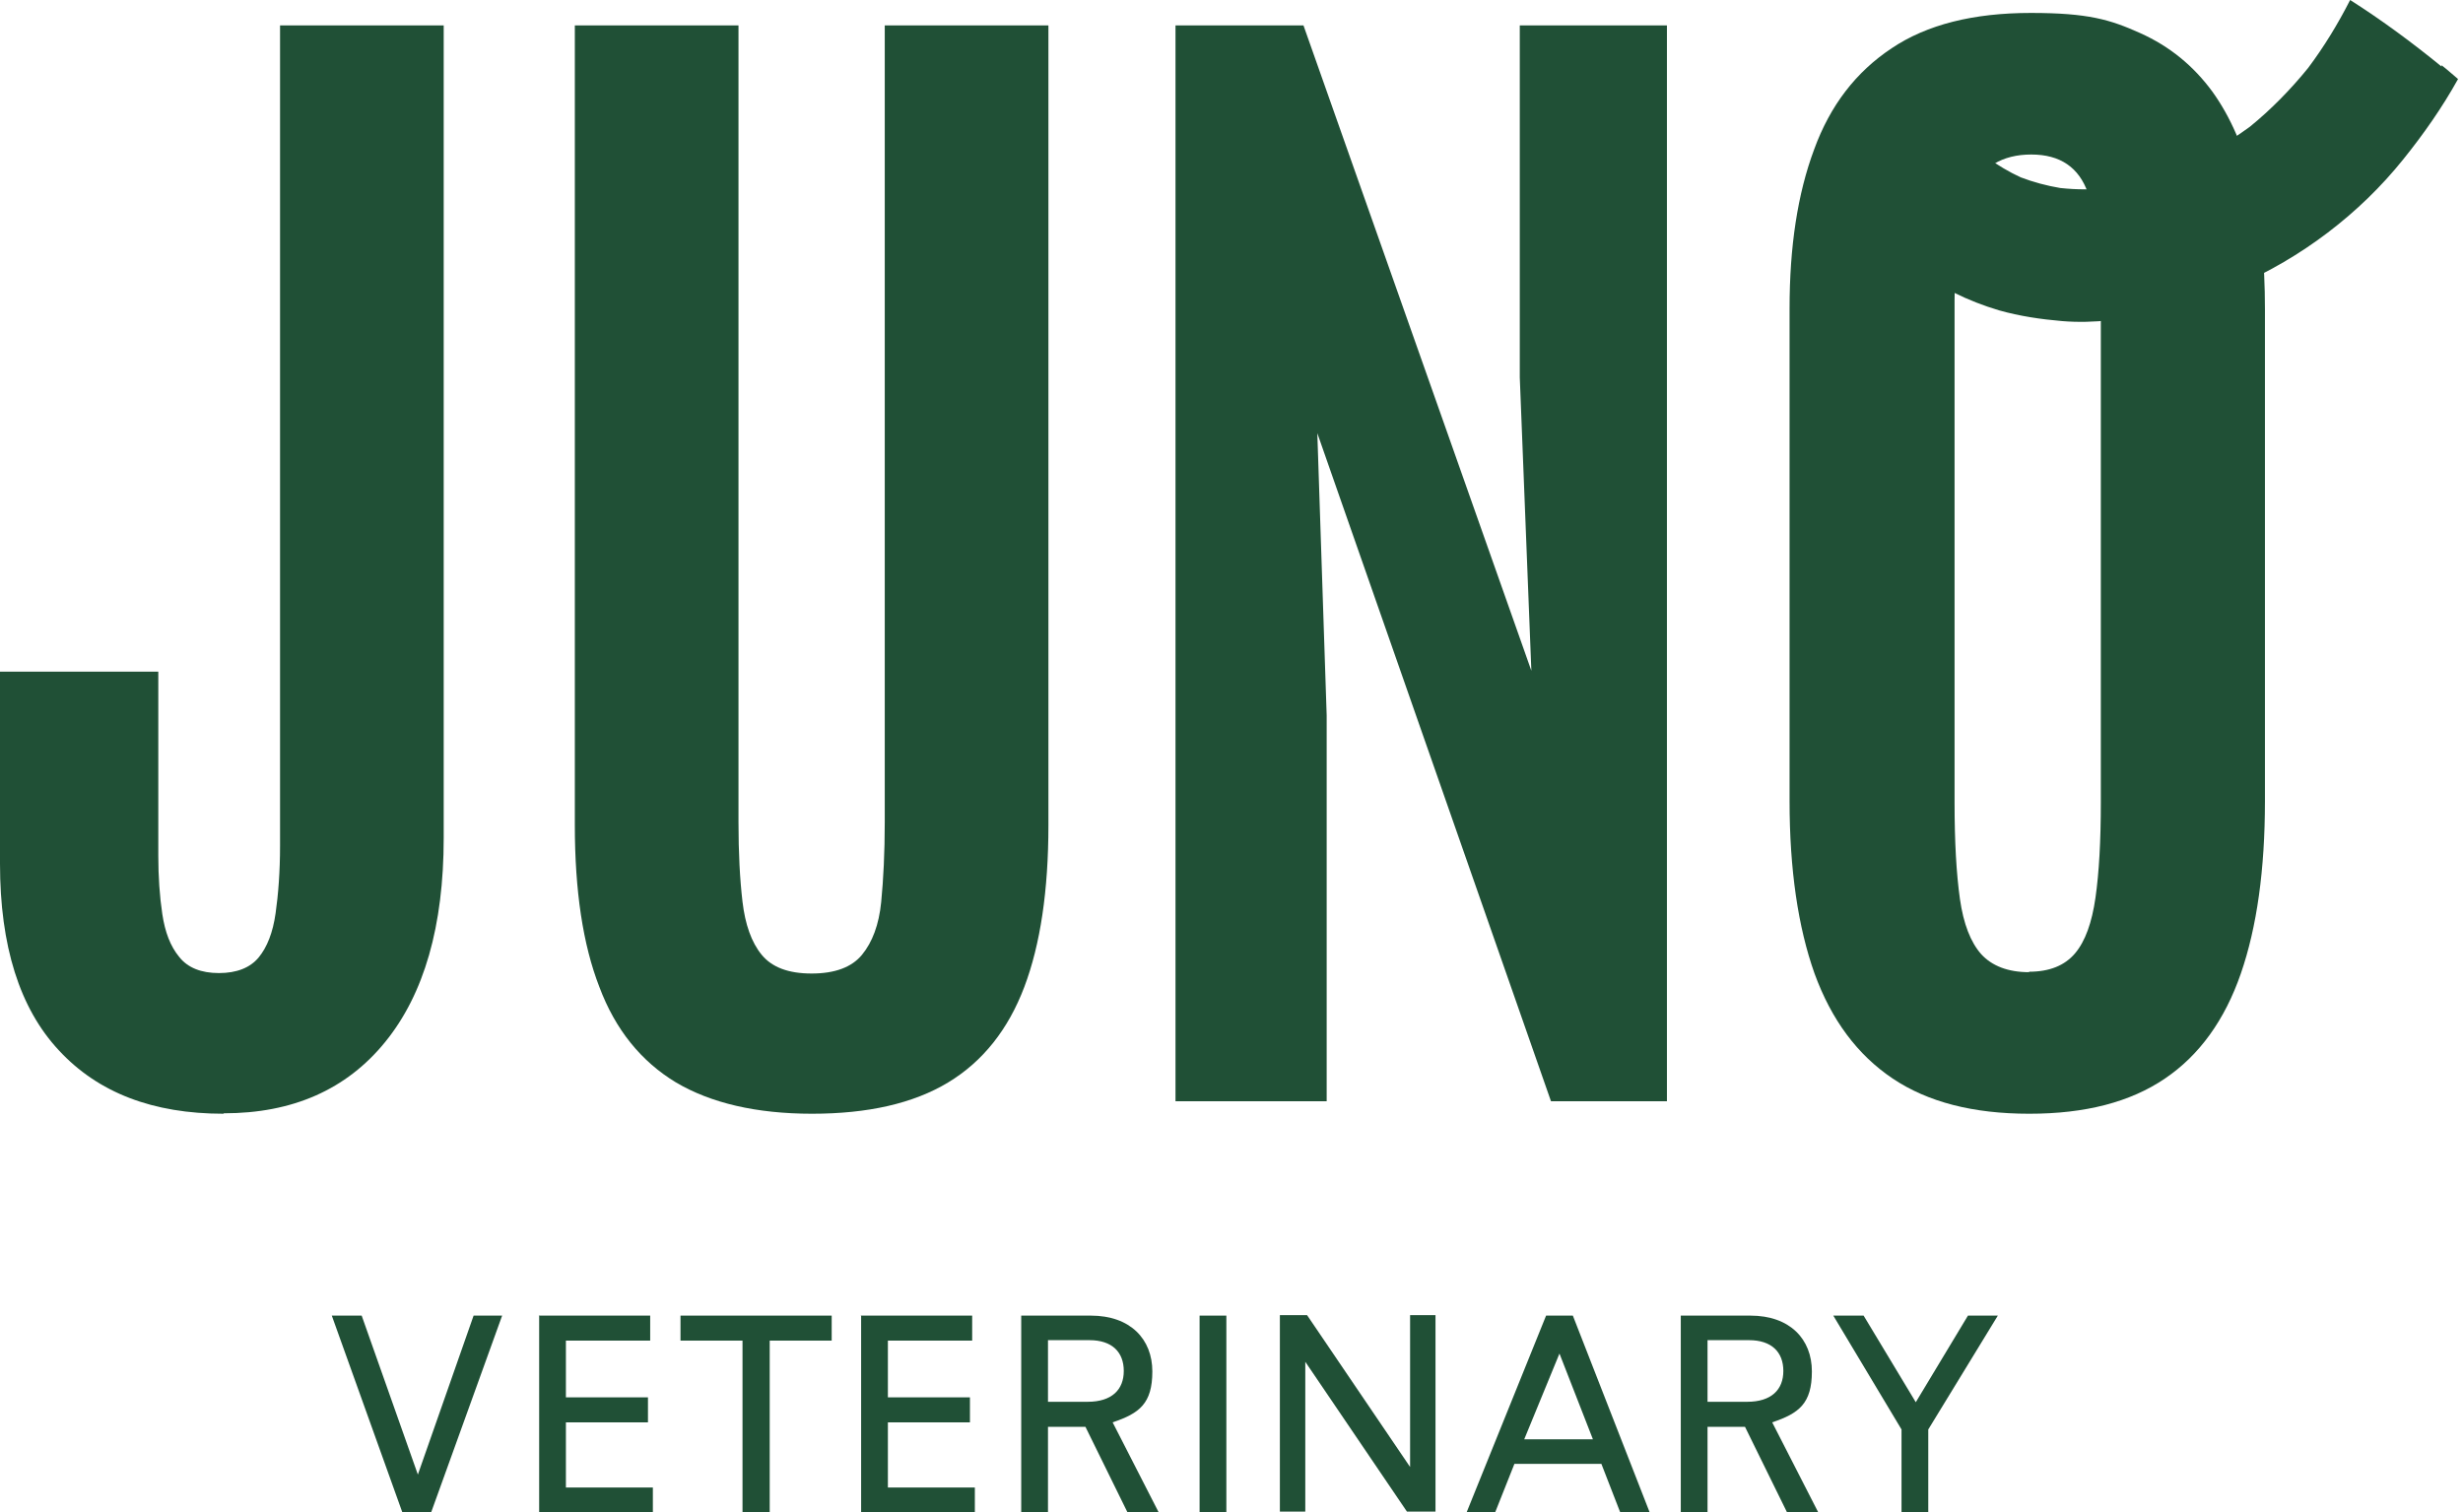
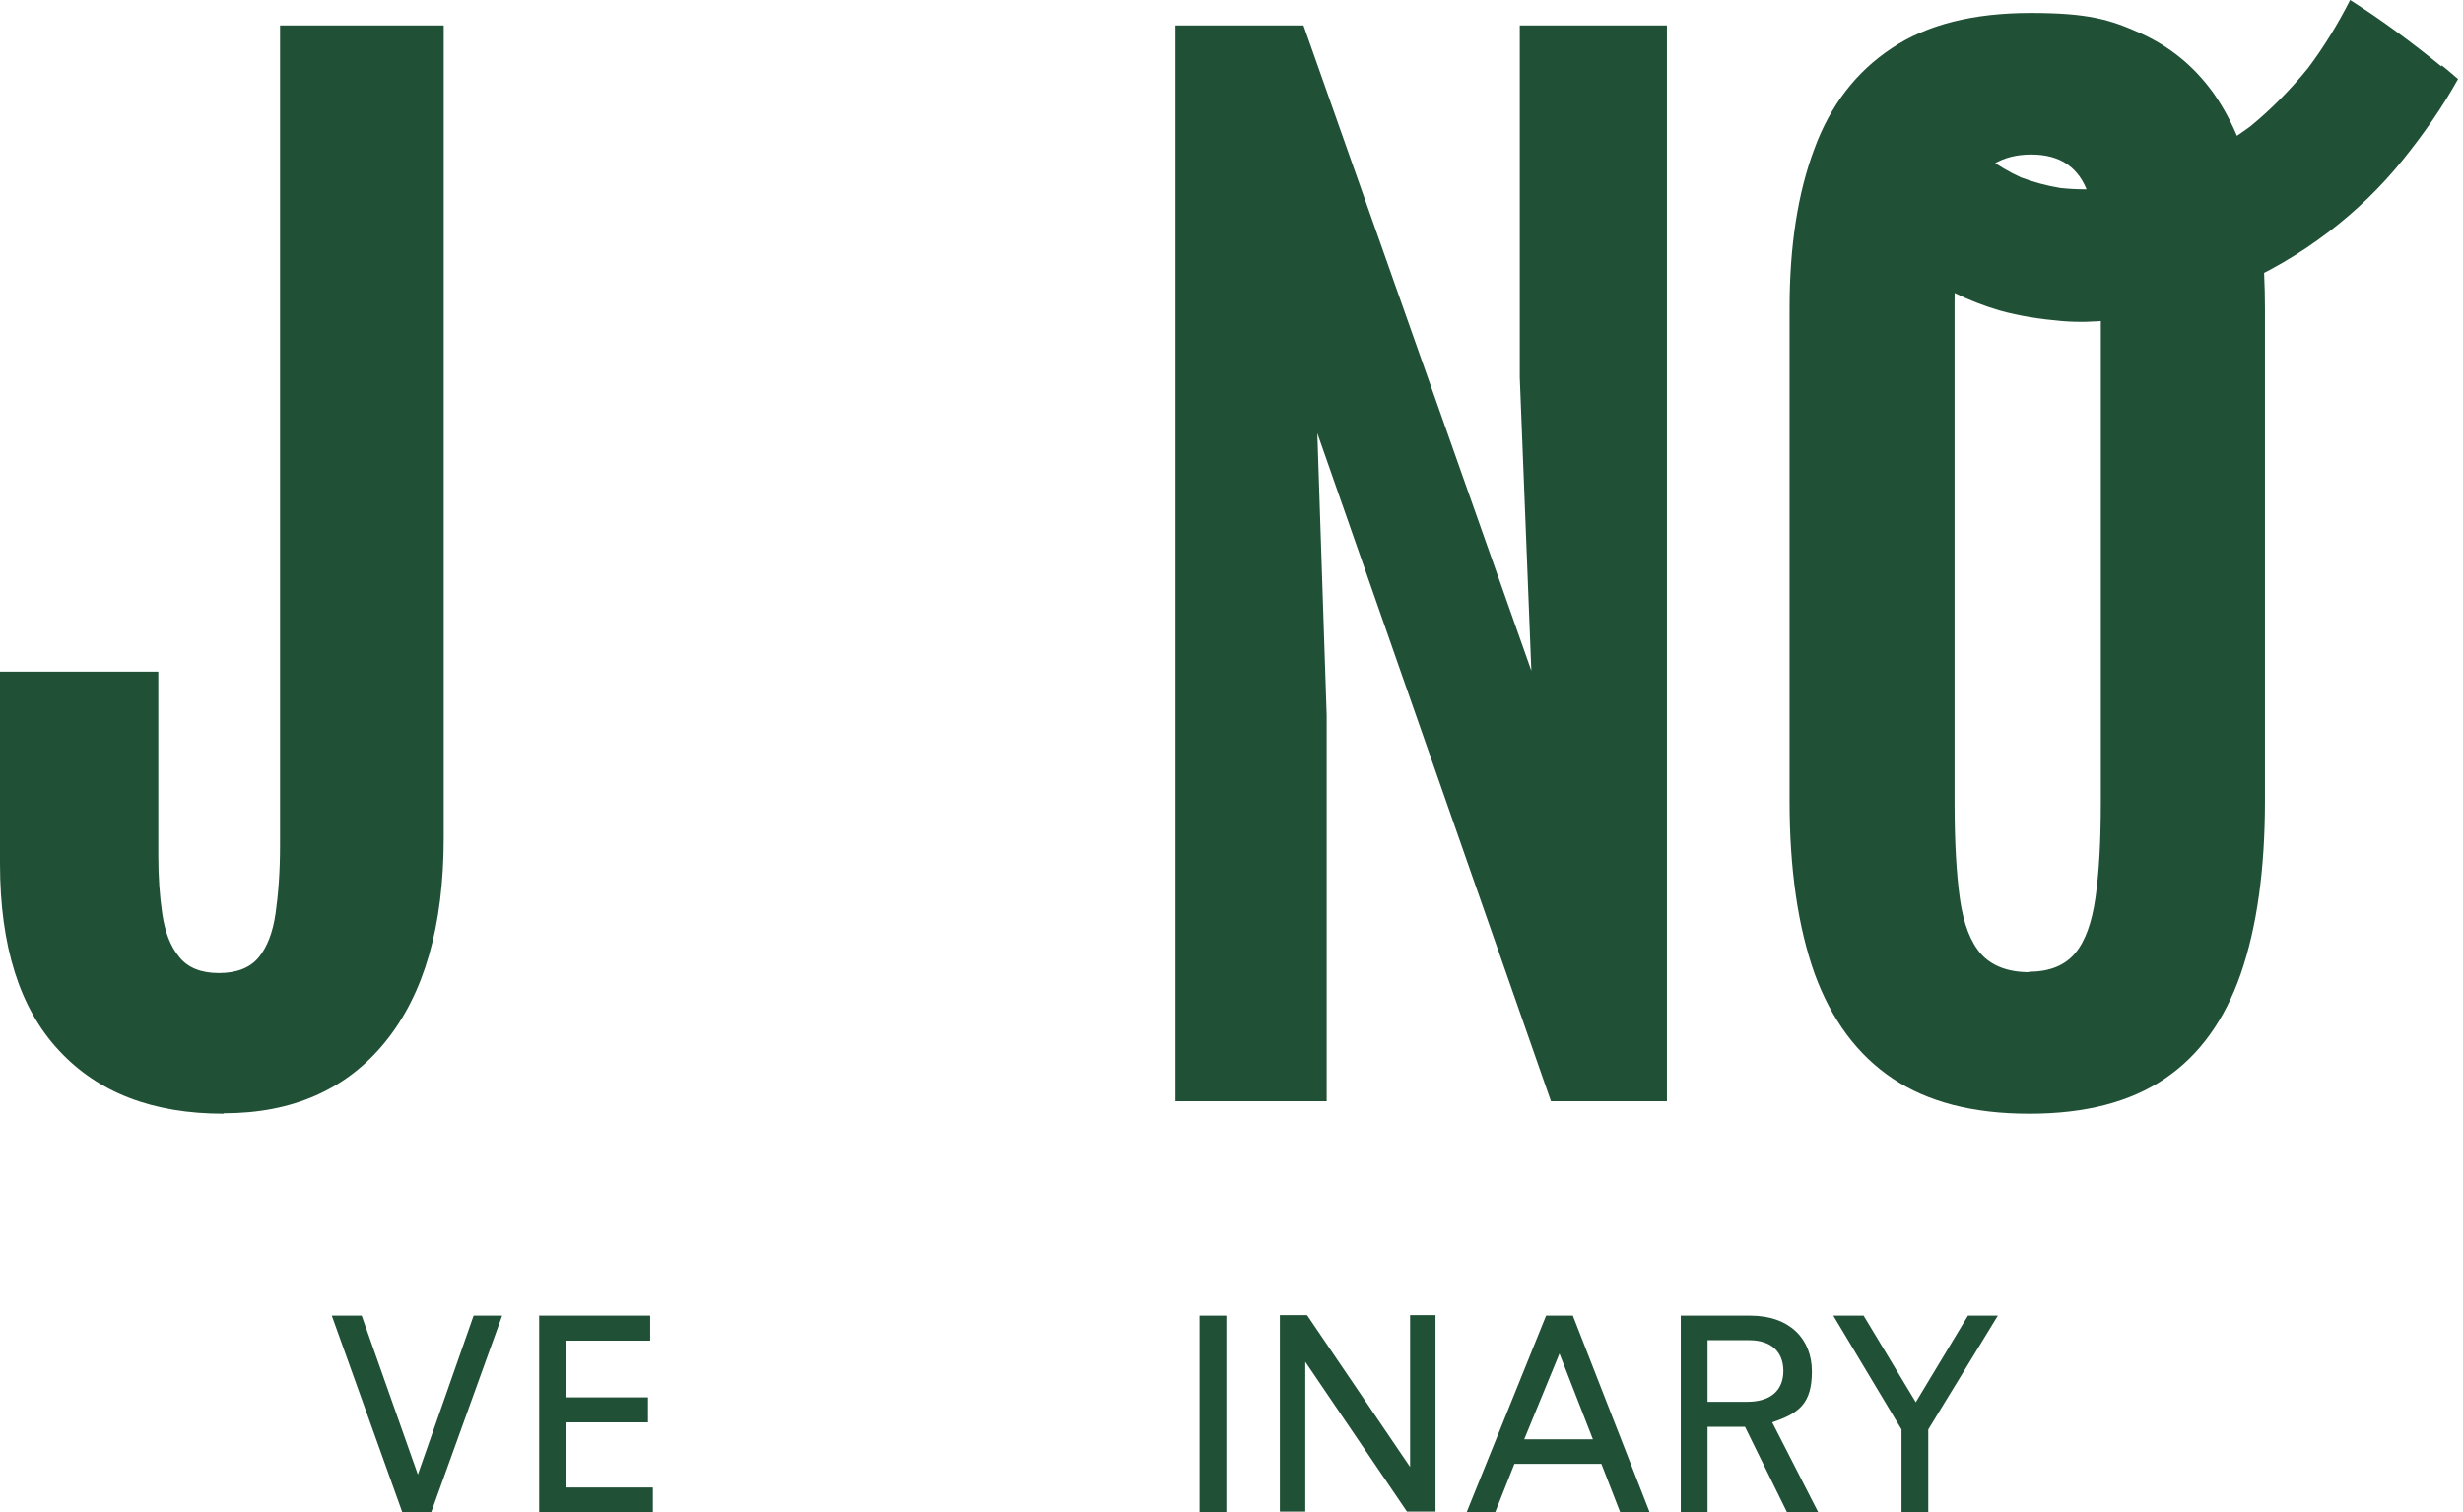
<svg xmlns="http://www.w3.org/2000/svg" width="114" height="70" viewBox="0 0 114 70" fill="none">
  <g clip-path="url(#clip0_222_7512)">
    <path d="M10.341 51.559C7.08 51.559 4.541 50.588 2.725 48.624C0.908 46.681 0 43.786 0 39.982V31.093H7.327V39.61C7.327 40.582 7.389 41.492 7.513 42.319C7.637 43.145 7.885 43.807 8.297 44.303C8.69 44.799 9.309 45.047 10.134 45.047C10.96 45.047 11.579 44.799 11.972 44.324C12.364 43.848 12.632 43.166 12.756 42.277C12.88 41.409 12.962 40.355 12.962 39.155V1.178H20.537V38.783C20.537 42.877 19.629 46.019 17.833 48.231C16.038 50.443 13.54 51.539 10.361 51.539L10.341 51.559Z" fill="#205036" />
-     <path d="M37.586 51.559C35.006 51.559 32.901 51.063 31.291 50.112C29.681 49.141 28.484 47.673 27.741 45.688C26.977 43.724 26.606 41.223 26.606 38.205V1.178H34.181V38.06C34.181 39.465 34.243 40.685 34.366 41.74C34.49 42.794 34.779 43.621 35.254 44.2C35.729 44.779 36.492 45.068 37.566 45.068C38.639 45.068 39.423 44.779 39.898 44.2C40.373 43.621 40.682 42.815 40.786 41.76C40.889 40.706 40.951 39.465 40.951 38.06V1.178H48.526V38.205C48.526 41.223 48.154 43.724 47.411 45.688C46.668 47.652 45.492 49.141 43.882 50.112C42.272 51.084 40.166 51.559 37.586 51.559V51.559Z" fill="#205036" />
    <path d="M54.408 50.98V1.178H60.332L70.879 31.051L70.343 17.469V1.178H77.154V50.98H71.787L60.972 20.053L61.405 33.119V50.98H54.429H54.408Z" fill="#205036" />
    <path d="M93.914 51.559C91.334 51.559 89.229 51.022 87.598 49.926C85.968 48.83 84.77 47.218 83.986 45.068C83.222 42.918 82.83 40.251 82.83 37.088V14.285C82.83 11.412 83.202 8.972 83.965 6.925C84.709 4.879 85.906 3.328 87.557 2.233C89.188 1.137 91.334 0.599 93.997 0.599C96.659 0.599 97.671 0.909 99.054 1.53C100.437 2.15 101.531 3.059 102.397 4.238C103.244 5.416 103.863 6.843 104.255 8.538C104.647 10.233 104.833 12.156 104.833 14.306V37.088C104.833 40.251 104.461 42.918 103.718 45.068C102.975 47.218 101.799 48.851 100.21 49.926C98.6 51.022 96.515 51.559 93.935 51.559H93.914ZM93.914 44.985C94.864 44.985 95.565 44.696 96.04 44.138C96.515 43.579 96.825 42.711 96.99 41.553C97.155 40.396 97.237 38.928 97.237 37.15V13.954C97.237 11.784 97.031 10.109 96.639 8.931C96.226 7.752 95.359 7.153 94.017 7.153C92.676 7.153 91.706 7.732 91.21 8.869C90.715 10.006 90.467 11.701 90.467 13.913V37.15C90.467 38.969 90.55 40.437 90.715 41.615C90.88 42.773 91.21 43.621 91.706 44.179C92.201 44.716 92.944 45.006 93.914 45.006V44.985Z" fill="#205036" />
    <path d="M113.007 3.08C111.665 1.985 110.241 0.93 108.776 0C108.218 1.096 107.578 2.15 106.835 3.142C106.03 4.135 105.122 5.065 104.131 5.871C103.079 6.636 101.944 7.298 100.767 7.815C99.756 8.207 98.703 8.517 97.609 8.703C96.866 8.786 96.123 8.786 95.359 8.703C94.74 8.6 94.121 8.435 93.522 8.207C92.986 7.959 92.47 7.649 91.974 7.298C91.623 6.988 91.272 6.657 90.963 6.305C90.798 6.057 90.633 5.789 90.509 5.52C90.385 5.189 90.302 4.838 90.24 4.486C90.24 4.279 90.22 4.093 90.22 3.887C87.97 4.982 85.947 6.843 85.431 9.034C86.959 11.639 89.662 13.52 92.531 14.368C93.481 14.637 94.472 14.781 95.442 14.864C96.185 14.926 96.928 14.905 97.671 14.823C98.682 14.719 99.694 14.554 100.685 14.285C101.655 14.017 102.604 13.644 103.533 13.231C106.505 11.949 109.209 9.903 111.232 7.38C112.181 6.202 113.048 4.962 113.771 3.659C113.523 3.452 113.275 3.225 113.007 3.018V3.08Z" fill="#205036" />
    <path d="M21.921 60.904H23.242L19.96 70H18.618L15.357 60.904H16.74L19.341 68.263L21.921 60.904Z" fill="#205036" />
    <path d="M24.934 60.904H30.094V62.062H26.193V64.687H29.991V65.845H26.193V68.863H30.218V70.021H24.955V60.925L24.934 60.904Z" fill="#205036" />
-     <path d="M35.605 70H34.367V62.062H31.497V60.904H38.495V62.062H35.626V70H35.605Z" fill="#205036" />
-     <path d="M39.837 60.904H44.997V62.062H41.096V64.687H44.894V65.845H41.096V68.863H45.121V70.021H39.857V60.925L39.837 60.904Z" fill="#205036" />
-     <path d="M48.506 66.052V70H47.267V60.904H50.487C52.324 60.904 53.336 61.999 53.336 63.488C53.336 64.977 52.737 65.431 51.498 65.845L53.624 70H52.18L50.239 66.052H48.526H48.506ZM48.506 62.041V64.894H50.343C51.457 64.894 52.014 64.336 52.014 63.467C52.014 62.599 51.478 62.041 50.425 62.041H48.506V62.041Z" fill="#205036" />
    <path d="M56.762 70H55.523V60.904H56.762V70Z" fill="#205036" />
    <path d="M60.415 63.012V69.979H59.239V60.883H60.498L65.266 67.912V60.883H66.442V69.979H65.121L60.395 63.012H60.415Z" fill="#205036" />
    <path d="M74.141 67.767H70.095L69.208 70H67.887L71.561 60.904H72.799L76.35 70H74.987L74.12 67.767H74.141ZM70.529 66.63H73.728L72.18 62.661L70.549 66.63H70.529Z" fill="#205036" />
    <path d="M79.033 66.052V70H77.795V60.904H81.014C82.852 60.904 83.863 61.999 83.863 63.488C83.863 64.977 83.264 65.431 82.026 65.845L84.152 70H82.707L80.767 66.052H79.054H79.033ZM79.033 62.041V64.894H80.87C81.985 64.894 82.542 64.336 82.542 63.467C82.542 62.599 82.005 62.041 80.953 62.041H79.033V62.041Z" fill="#205036" />
    <path d="M91.087 60.904H92.47L89.25 66.175V70H88.012V66.175L84.854 60.904H86.257L88.672 64.914L91.087 60.904V60.904Z" fill="#205036" />
  </g>
  <defs>
    <clipPath id="clip0_222_7512">
      <rect width="113.75" height="70" fill="white" />
    </clipPath>
  </defs>
</svg>